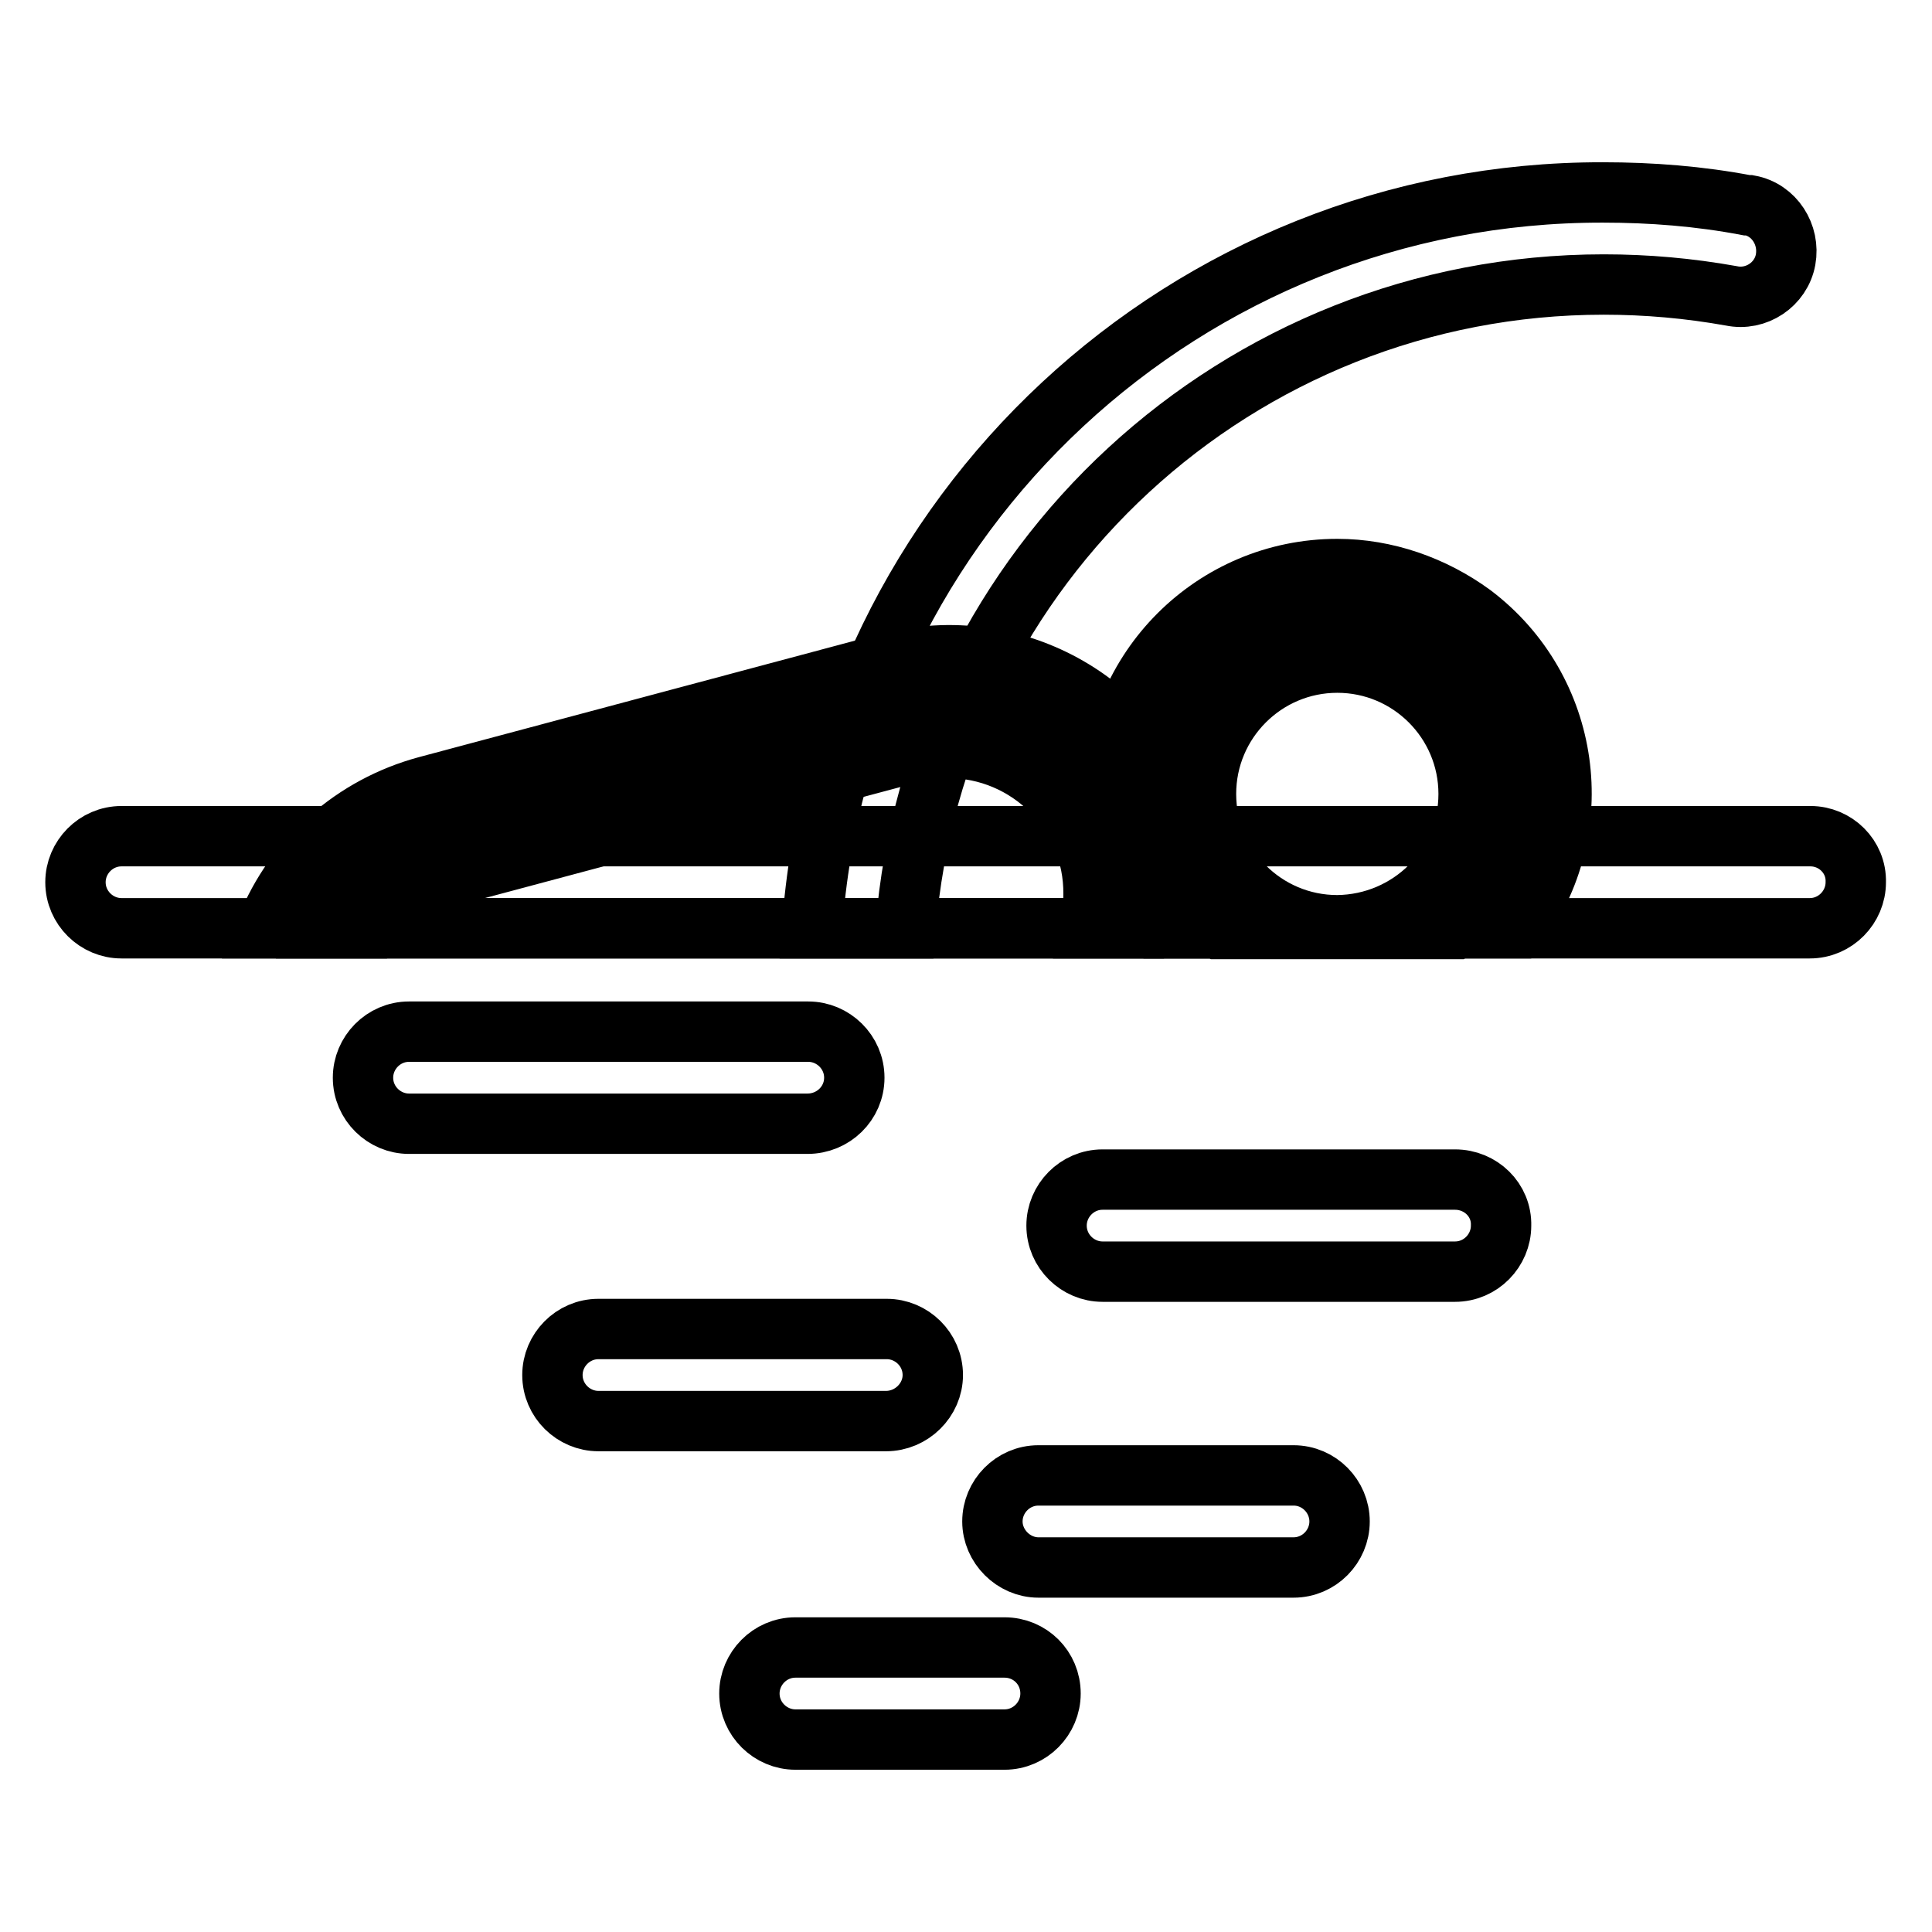
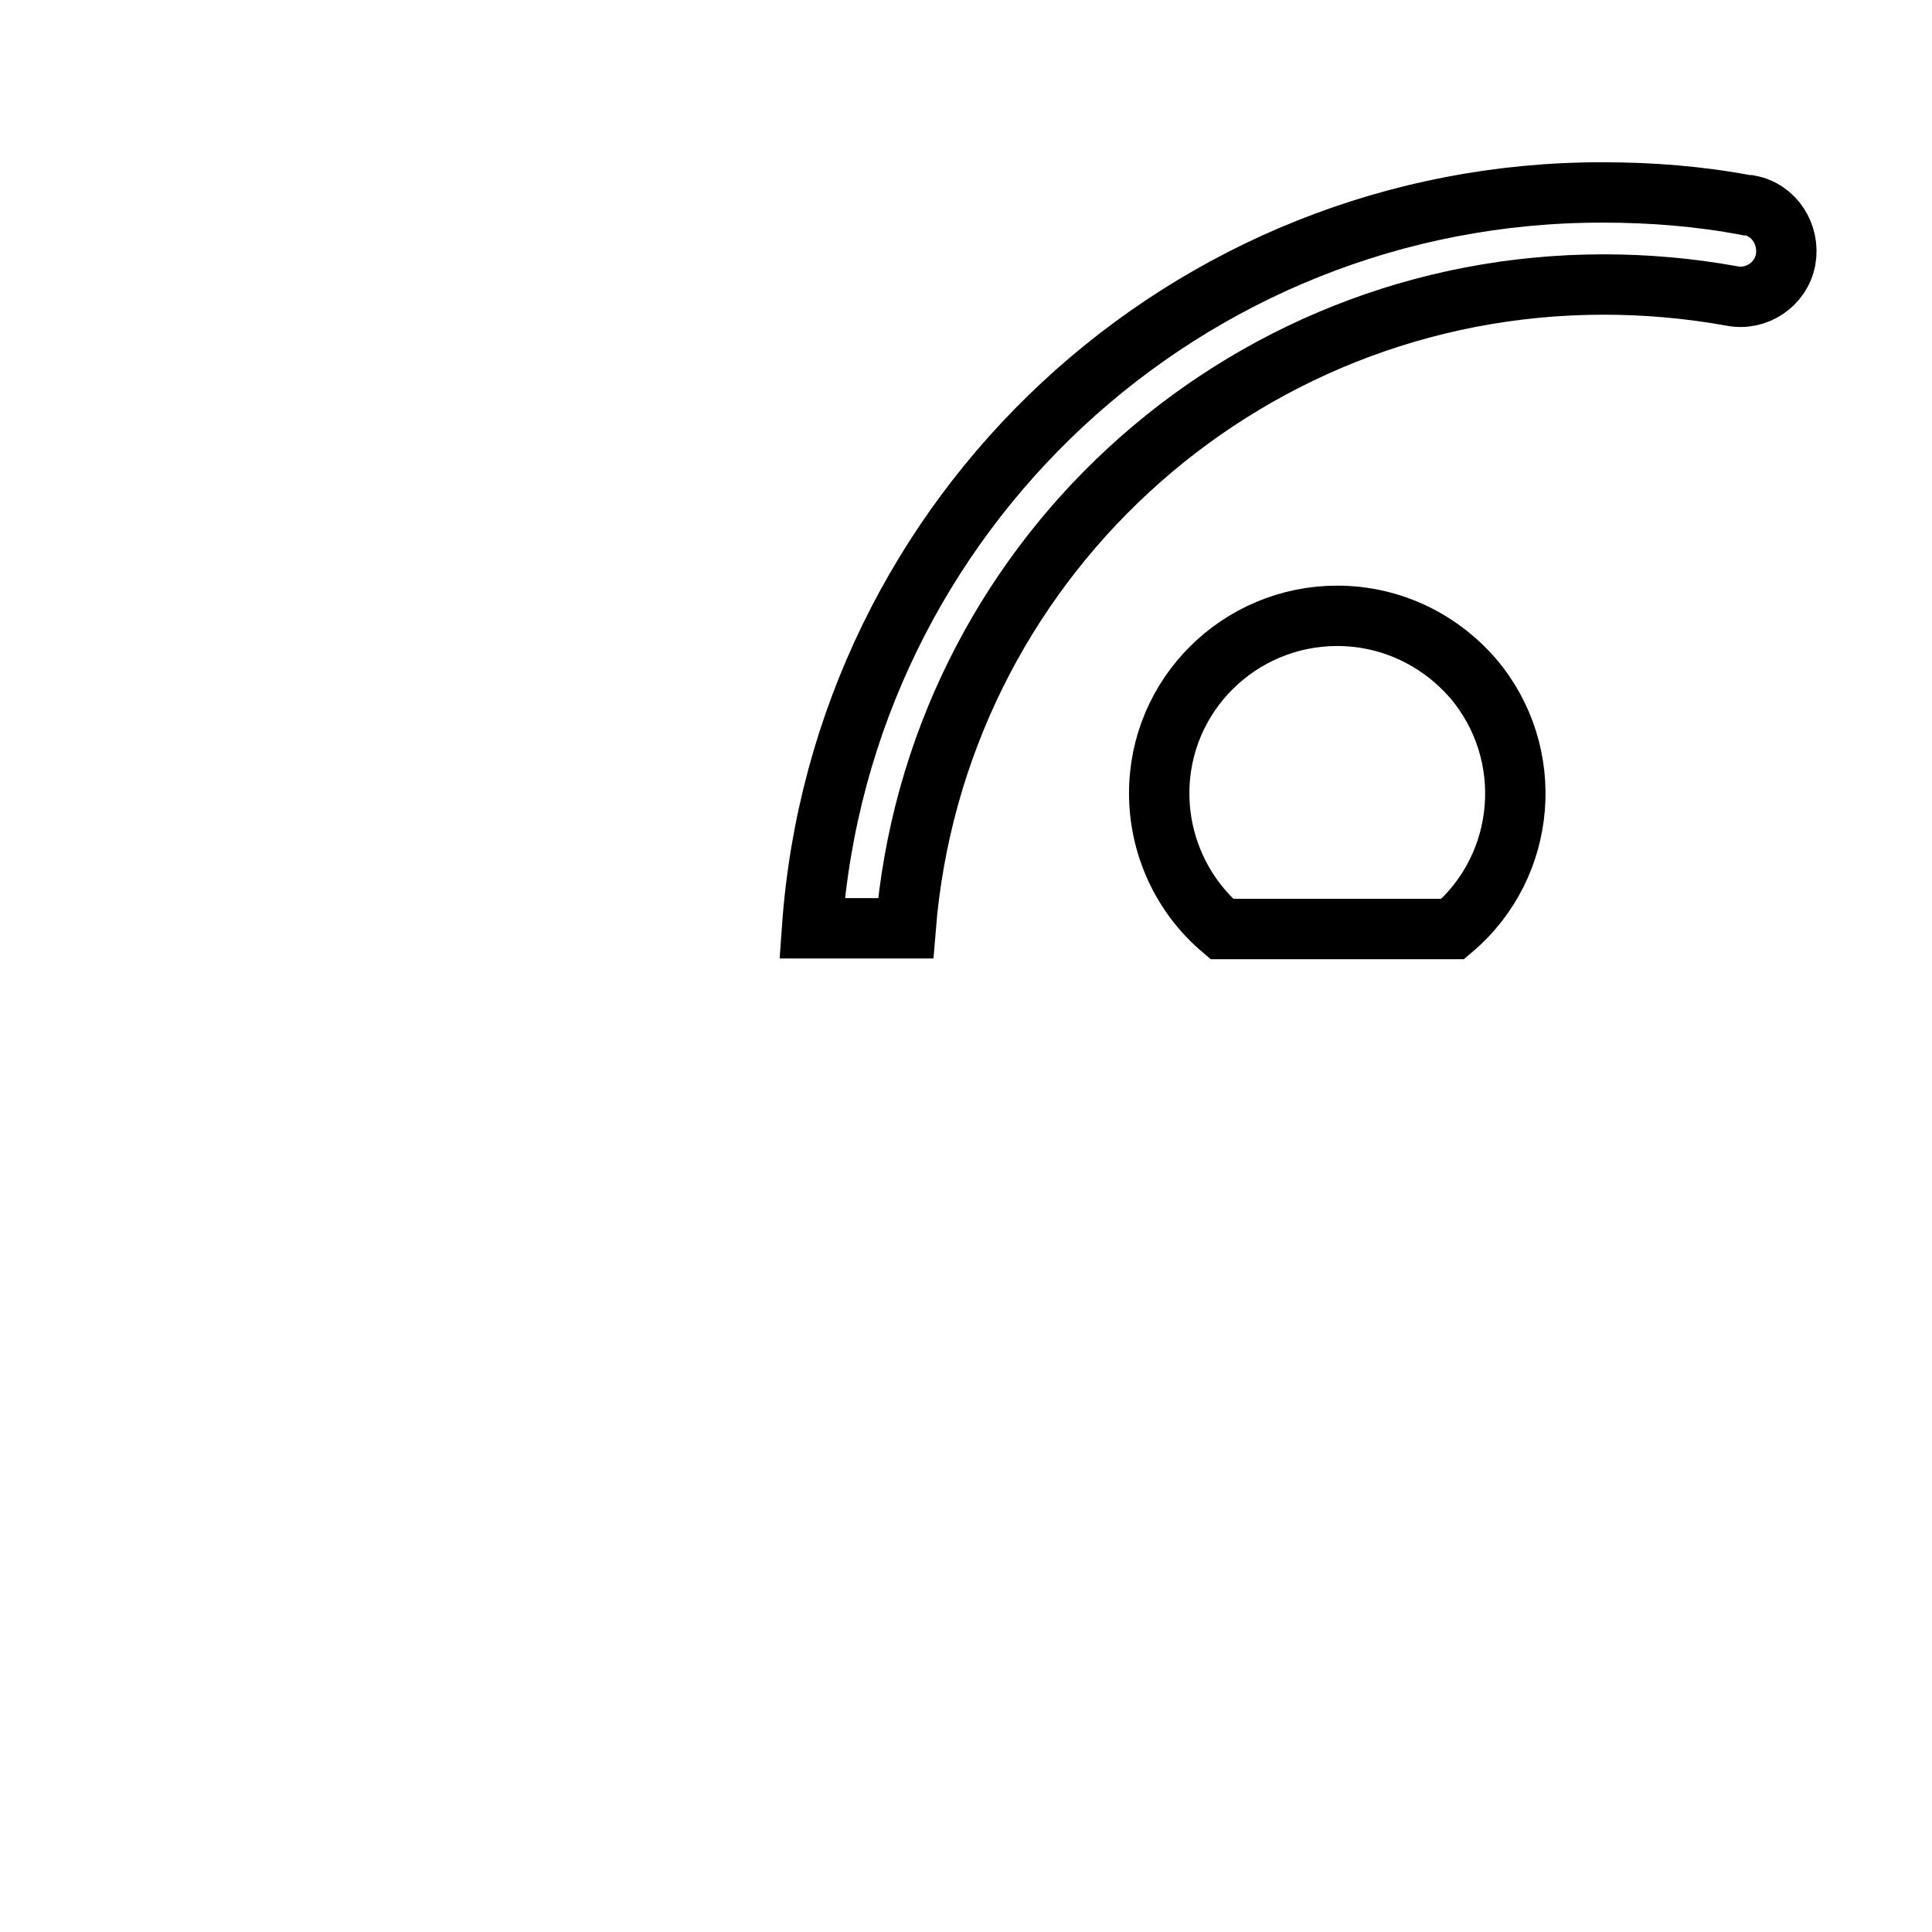
<svg xmlns="http://www.w3.org/2000/svg" version="1.1" x="0px" y="0px" viewBox="0 0 256 256" enable-background="new 0 0 256 256" xml:space="preserve">
  <g>
    <path stroke-width="8" fill-opacity="0" stroke="#000000" d="M231.5,27.2c-6.3-1.2-12.7-1.7-19.1-1.7C157.3,25.4,111.5,68,107.6,123H120c3.9-48.2,44.1-85.3,92.5-85.3 c5.7,0,11.3,0.5,16.9,1.5c3.3,0.7,6.6-1.5,7.2-4.8s-1.5-6.6-4.8-7.2C231.6,27.2,231.5,27.2,231.5,27.2L231.5,27.2z" />
-     <path stroke-width="8" fill-opacity="0" stroke="#000000" d="M125.7,93c-2.2,0-4.5,0.3-6.6,0.9l-61,16.3c-6.5,1.7-12.1,6-15.5,11.9c-0.2,0.3-0.4,0.6-0.5,0.9h108.8 c2.5-13.9-6.8-27.2-20.7-29.7C128.7,93.1,127.2,93,125.7,93z" />
-     <path stroke-width="8" fill-opacity="0" stroke="#000000" d="M156.3,110.3c-4.5-16.9-21.8-26.9-38.7-22.4c0,0-0.1,0-0.1,0l-61,16.3c-9.6,2.6-17.5,9.5-21.2,18.8h14 c2.6-3.4,6.2-5.8,10.3-6.9l61-16.3c1.6-0.4,3.3-0.7,5-0.7c10.7,0,19.4,8.7,19.3,19.4c0,1.5-0.2,3-0.5,4.5H157 C157.6,118.8,157.4,114.5,156.3,110.3L156.3,110.3z" />
    <path stroke-width="8" fill-opacity="0" stroke="#000000" d="M177.2,81.6c-13,0-23.6,10.5-23.6,23.5c0,6.9,3,13.5,8.3,18h30.6c9.9-8.4,11.1-23.3,2.7-33.2 C190.6,84.6,184.1,81.6,177.2,81.6z" />
-     <path stroke-width="8" fill-opacity="0" stroke="#000000" d="M177.2,75.4c-16.4,0-29.7,13.3-29.7,29.7c0,6.5,2.1,12.8,6,17.9h47.4c9.9-13.1,7.3-31.7-5.8-41.6 C189.9,77.6,183.6,75.4,177.2,75.4z M177.2,122.6c-9.6,0-17.4-7.8-17.4-17.4s7.8-17.4,17.4-17.4s17.4,7.8,17.4,17.4l0,0 C194.6,114.8,186.8,122.5,177.2,122.6z M192.8,156.3h-46.7c-3.4,0-6.1,2.8-6.1,6.1c0,3.4,2.8,6.1,6.1,6.1h46.7 c3.4,0,6.1-2.8,6.1-6.1C199,159,196.2,156.3,192.8,156.3z M123.6,182.2c0-3.4-2.8-6.1-6.1-6.1H79.3c-3.4,0-6.1,2.8-6.1,6.1 c0,3.4,2.8,6.1,6.1,6.1h38.1C120.8,188.3,123.6,185.5,123.6,182.2z M113.2,142.8c0-3.4-2.8-6.1-6.1-6.1H54.2 c-3.4,0-6.1,2.8-6.1,6.1c0,3.4,2.8,6.1,6.1,6.1H107C110.4,148.9,113.2,146.2,113.2,142.8z M171.4,195.5h-33.8 c-3.4,0-6.1,2.8-6.1,6.1s2.8,6.1,6.1,6.1h33.8c3.4,0,6.1-2.8,6.1-6.1S174.8,195.5,171.4,195.5z M133.1,218.3h-27.7 c-3.4,0-6.1,2.8-6.1,6.1c0,3.4,2.8,6.1,6.1,6.1h27.7c3.4,0,6.1-2.8,6.1-6.1C139.2,221,136.5,218.3,133.1,218.3z" />
-     <path stroke-width="8" fill-opacity="0" stroke="#000000" d="M239.9,110.8H16.1c-3.4,0-6.1,2.8-6.1,6.1c0,3.4,2.8,6.1,6.1,6.1h223.7c3.4,0,6.1-2.8,6.1-6.1 C246,113.5,243.2,110.8,239.9,110.8z" />
  </g>
</svg>